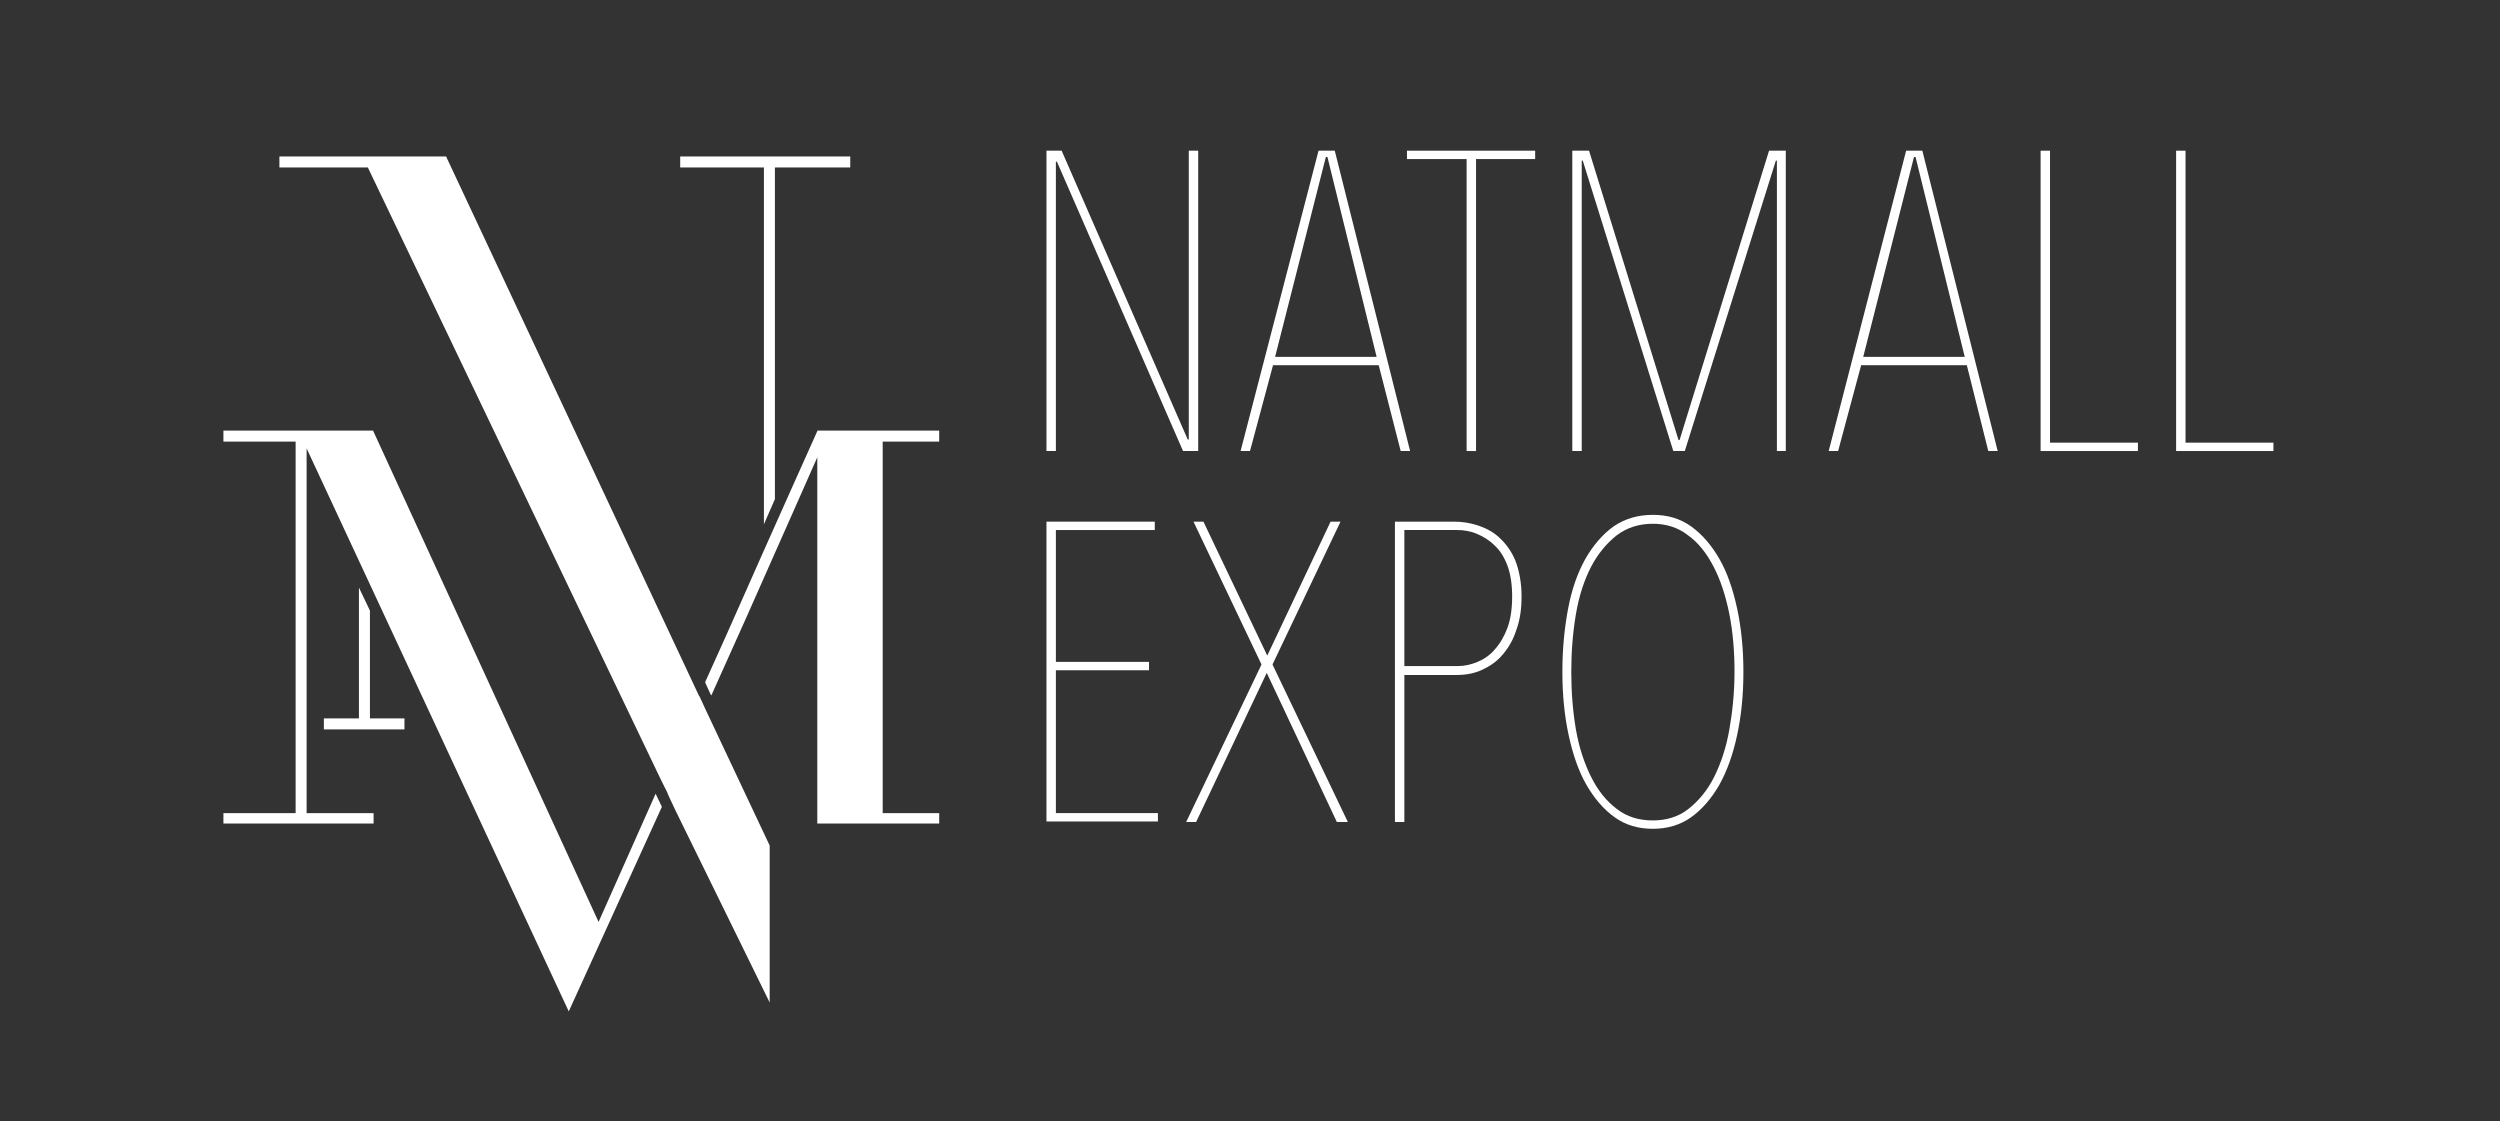
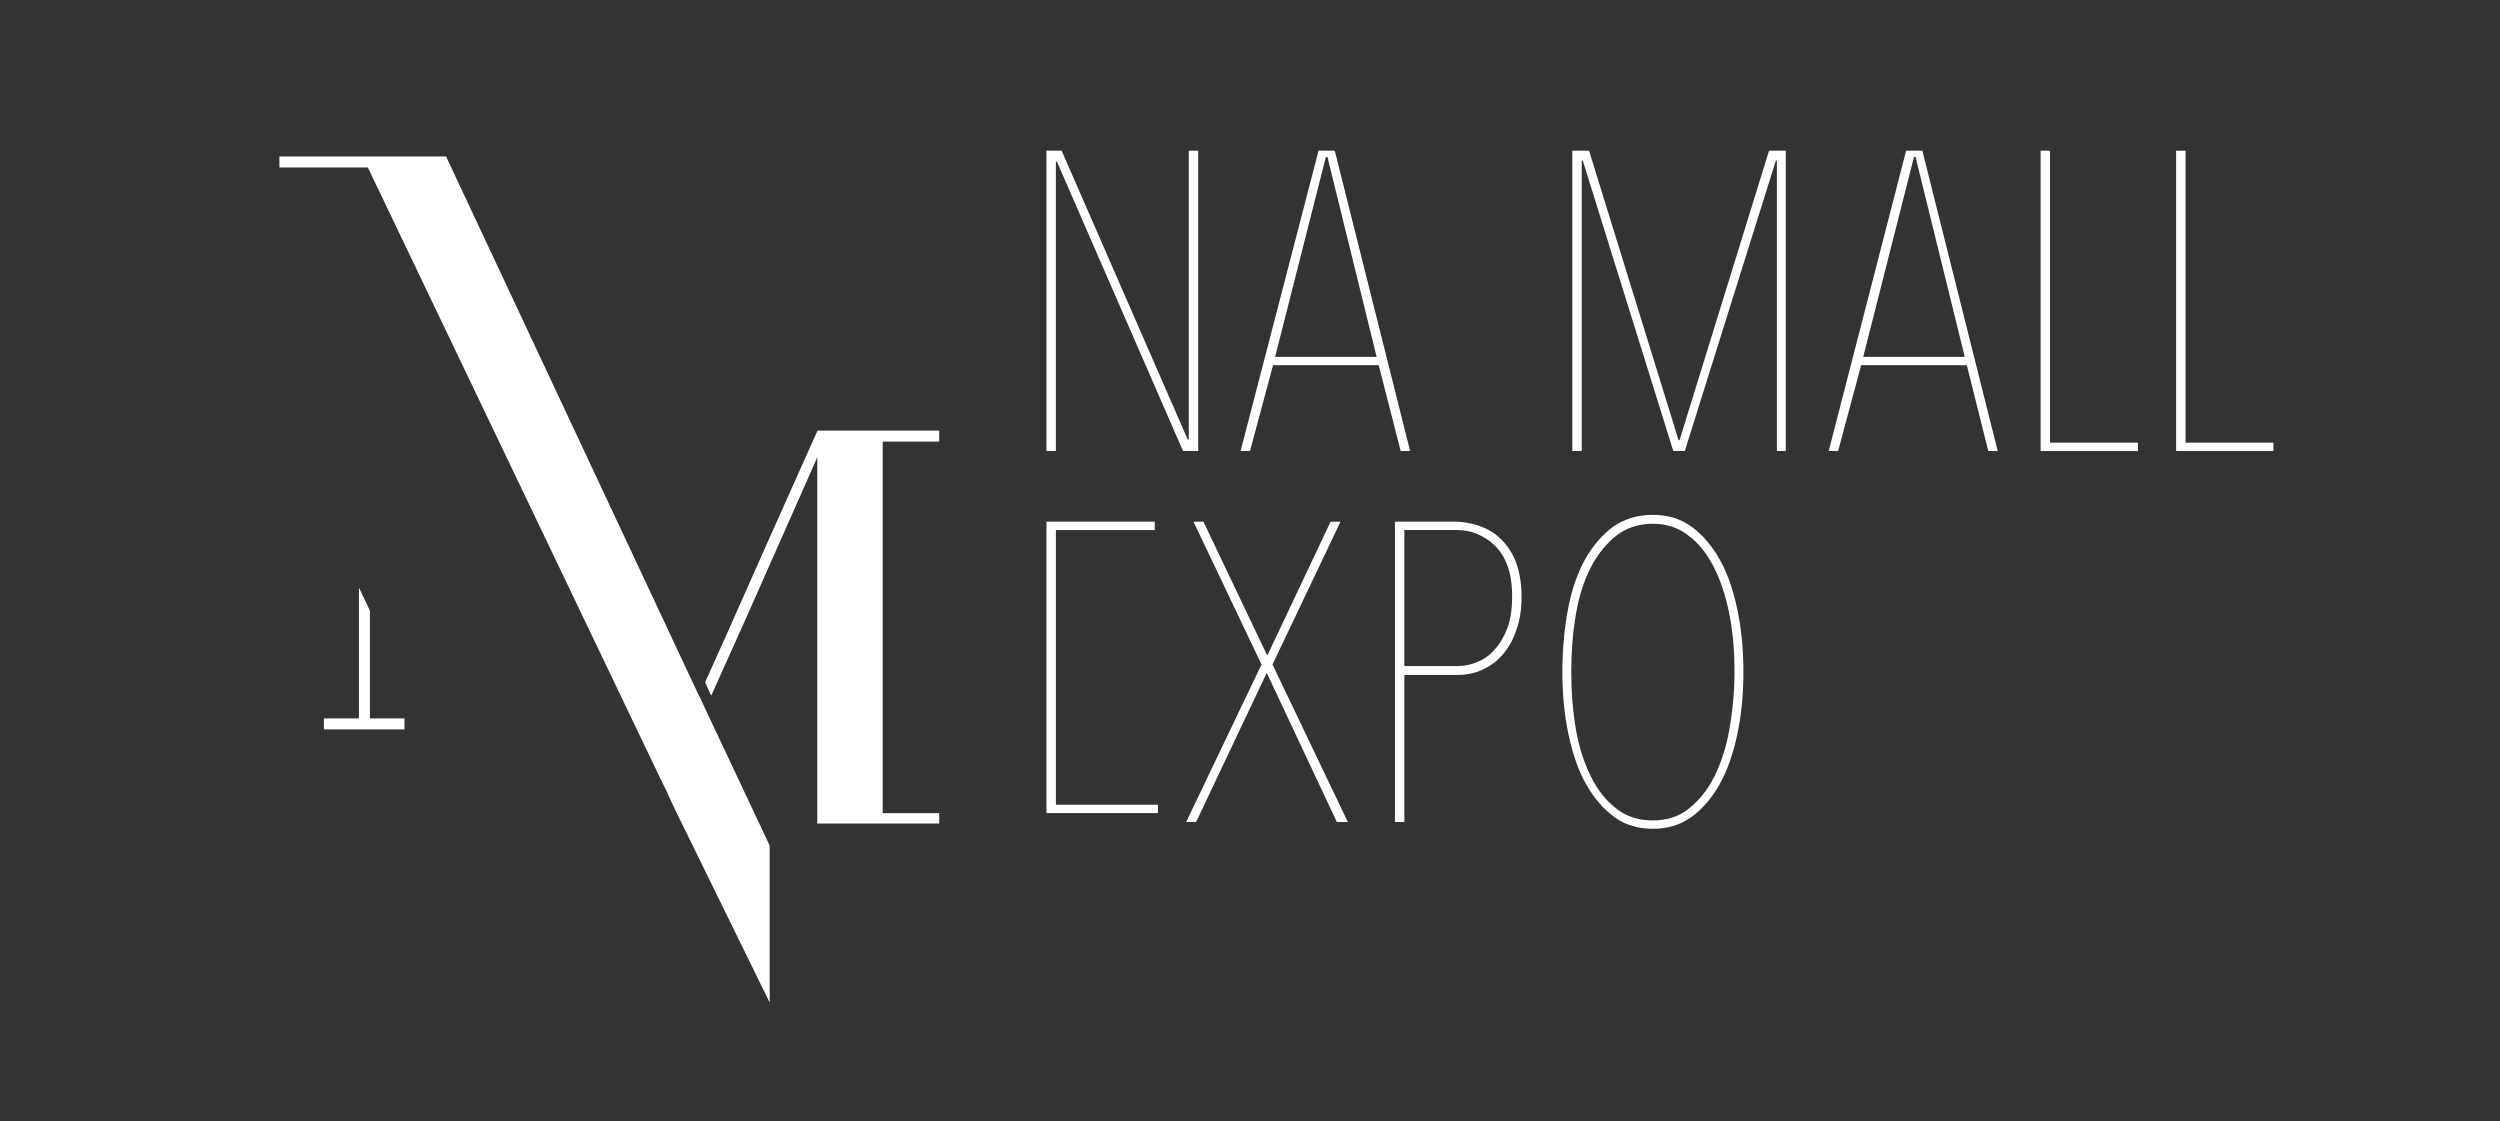
<svg xmlns="http://www.w3.org/2000/svg" version="1.1" id="Слой_1" x="0px" y="0px" viewBox="0 0 477.8 214.3" style="enable-background:new 0 0 477.8 214.3;" xml:space="preserve">
  <rect x="0" y="0" width="477.8" height="214.3" fill="#333333" stroke="none" />
  <style type="text/css"> .st0{fill:#FFFFFF;} </style>
  <g>
    <path class="st0" d="M226.1,86.2L202,30.9h-0.2v55.3H200V28.8h2.9L227,84h0.2V28.8h1.8v57.4H226.1z" />
    <path class="st0" d="M263.5,69.8h-20.2l-4.4,16.4h-1.8L252,28.8h3.1l14.4,57.4h-1.8L263.5,69.8z M243.7,68.2h19.4L253.7,30h-0.3 L243.7,68.2z" />
-     <path class="st0" d="M282.1,30.4v55.8h-1.8V30.4h-11.4v-1.6h24.5v1.6H282.1z" />
    <path class="st0" d="M339.6,86.2V30.7h-0.2L322,86.2h-2.2l-17.3-55.5h-0.2v55.5h-1.8V28.8h3.2l17.1,55.3h0.2l17.1-55.3h3.2v57.4 H339.6z" />
    <path class="st0" d="M375.9,69.8h-20.2l-4.4,16.4h-1.8l14.8-57.4h3.1l14.4,57.4H380L375.9,69.8z M356.1,68.2h19.4L366.1,30h-0.3 L356.1,68.2z" />
    <path class="st0" d="M390,86.2V28.8h1.8v55.8h16.8v1.6H390z" />
    <path class="st0" d="M415.9,86.2V28.8h1.8v55.8h16.8v1.6H415.9z" />
  </g>
  <g>
-     <path class="st0" d="M200,157.1V99.7h20.7v1.6h-18.9v25.2h17.8v1.6h-17.8v27.3h19.5v1.6H200z" />
+     <path class="st0" d="M200,157.1V99.7h20.7v1.6h-18.9v25.2h17.8h-17.8v27.3h19.5v1.6H200z" />
    <path class="st0" d="M255.5,157.1l-13.4-28.5l-13.5,28.5h-1.9l14.4-30.1l-13-27.3h1.9l12.2,25.6l12.1-25.6h1.9l-13,27.3l14.4,30.1 H255.5z" />
    <path class="st0" d="M290.8,114c0,2.4-0.3,4.5-1,6.4c-0.6,1.9-1.5,3.4-2.6,4.7c-1.1,1.3-2.4,2.2-3.9,2.9c-1.5,0.7-3.1,1-4.9,1h-10 v28.1h-1.8V99.7h11.3c1.5,0,2.9,0.2,4.5,0.7c1.5,0.5,2.9,1.2,4.1,2.3c1.2,1.1,2.3,2.5,3.1,4.4C290.3,108.9,290.8,111.2,290.8,114z M289,114c0-2.3-0.3-4.3-0.9-5.9c-0.6-1.6-1.4-2.9-2.5-3.9c-1-1-2.2-1.7-3.4-2.2c-1.2-0.5-2.5-0.7-3.7-0.7h-10.1v26h10.3 c1.2,0,2.5-0.3,3.7-0.8c1.2-0.5,2.4-1.3,3.3-2.4c1-1.1,1.8-2.5,2.4-4.1C288.7,118.4,289,116.4,289,114z" />
    <path class="st0" d="M333.2,128.4c0,4.4-0.4,8.4-1.2,12.1c-0.8,3.7-1.9,6.8-3.4,9.5c-1.5,2.6-3.3,4.7-5.4,6.2 c-2.1,1.5-4.6,2.2-7.3,2.2c-2.8,0-5.2-0.7-7.3-2.2c-2.1-1.5-3.9-3.6-5.4-6.2c-1.5-2.6-2.6-5.8-3.4-9.5c-0.8-3.7-1.2-7.7-1.2-12.1 s0.4-8.4,1.1-12.1c0.7-3.7,1.8-6.8,3.3-9.5c1.5-2.6,3.3-4.7,5.4-6.2c2.2-1.5,4.7-2.2,7.5-2.2c2.8,0,5.2,0.7,7.3,2.2 c2.1,1.5,3.9,3.6,5.4,6.2c1.5,2.6,2.6,5.8,3.4,9.5C332.8,120,333.2,124.1,333.2,128.4z M331.5,128.4c0-3.9-0.3-7.6-1-11.1 c-0.7-3.5-1.7-6.5-3-9c-1.3-2.5-2.9-4.6-4.9-6c-1.9-1.5-4.2-2.2-6.7-2.2c-2.6,0-4.9,0.7-6.9,2.2c-1.9,1.5-3.6,3.5-4.9,6 c-1.3,2.5-2.3,5.5-2.9,9c-0.6,3.5-0.9,7.2-0.9,11.1c0,3.9,0.3,7.6,0.9,11.1c0.6,3.4,1.6,6.4,2.9,9c1.3,2.6,2.9,4.6,4.9,6.1 c1.9,1.5,4.2,2.2,6.9,2.2c2.6,0,4.9-0.7,6.8-2.2c1.9-1.5,3.6-3.5,4.9-6.1c1.3-2.6,2.3-5.6,2.9-9 C331.1,136.1,331.5,132.4,331.5,128.4z" />
  </g>
  <g>
    <polygon class="st0" points="133.7,133.1 133.6,133 133.6,133 85.3,30 85.3,29.9 53.4,29.9 53.4,32 70.7,32 70.3,32 126.4,149.2 127.6,151.6 127.6,151.7 129.1,154.9 147.1,191.6 147.1,161.6 134.8,135.5 " />
    <polygon class="st0" points="70.7,116.7 68.6,112.3 68.6,137.3 61.9,137.3 61.9,139.4 77.3,139.4 77.3,137.3 70.7,137.3 " />
    <polygon class="st0" points="179.5,84.4 179.5,82.3 157.9,82.3 157.9,82.3 156.2,82.3 156.2,82.4 156.2,82.4 150.6,94.9 148.1,100.5 146,105.2 138.9,121.2 134.8,130.3 134.8,130.5 135.9,132.9 136,132.8 142.6,118.1 151.6,97.8 156.2,87.4 156.2,155.4 156.2,156.4 156.2,157.4 179.5,157.4 179.5,155.4 168.7,155.4 168.7,84.4 " />
-     <polygon class="st0" points="146,100.2 148.1,95.4 148.1,32 162.5,32 162.5,29.9 130,29.9 130,32 146,32 " />
-     <polygon class="st0" points="114.4,176.2 71.3,82.3 71.3,82.3 57,82.3 57,82.3 57,82.3 42.7,82.3 42.7,84.4 56.5,84.4 56.5,155.4 42.7,155.4 42.7,157.4 71.4,157.4 71.4,155.4 58.6,155.4 58.6,85.7 108.7,193.3 126.5,154.2 125.3,151.7 " />
  </g>
</svg>